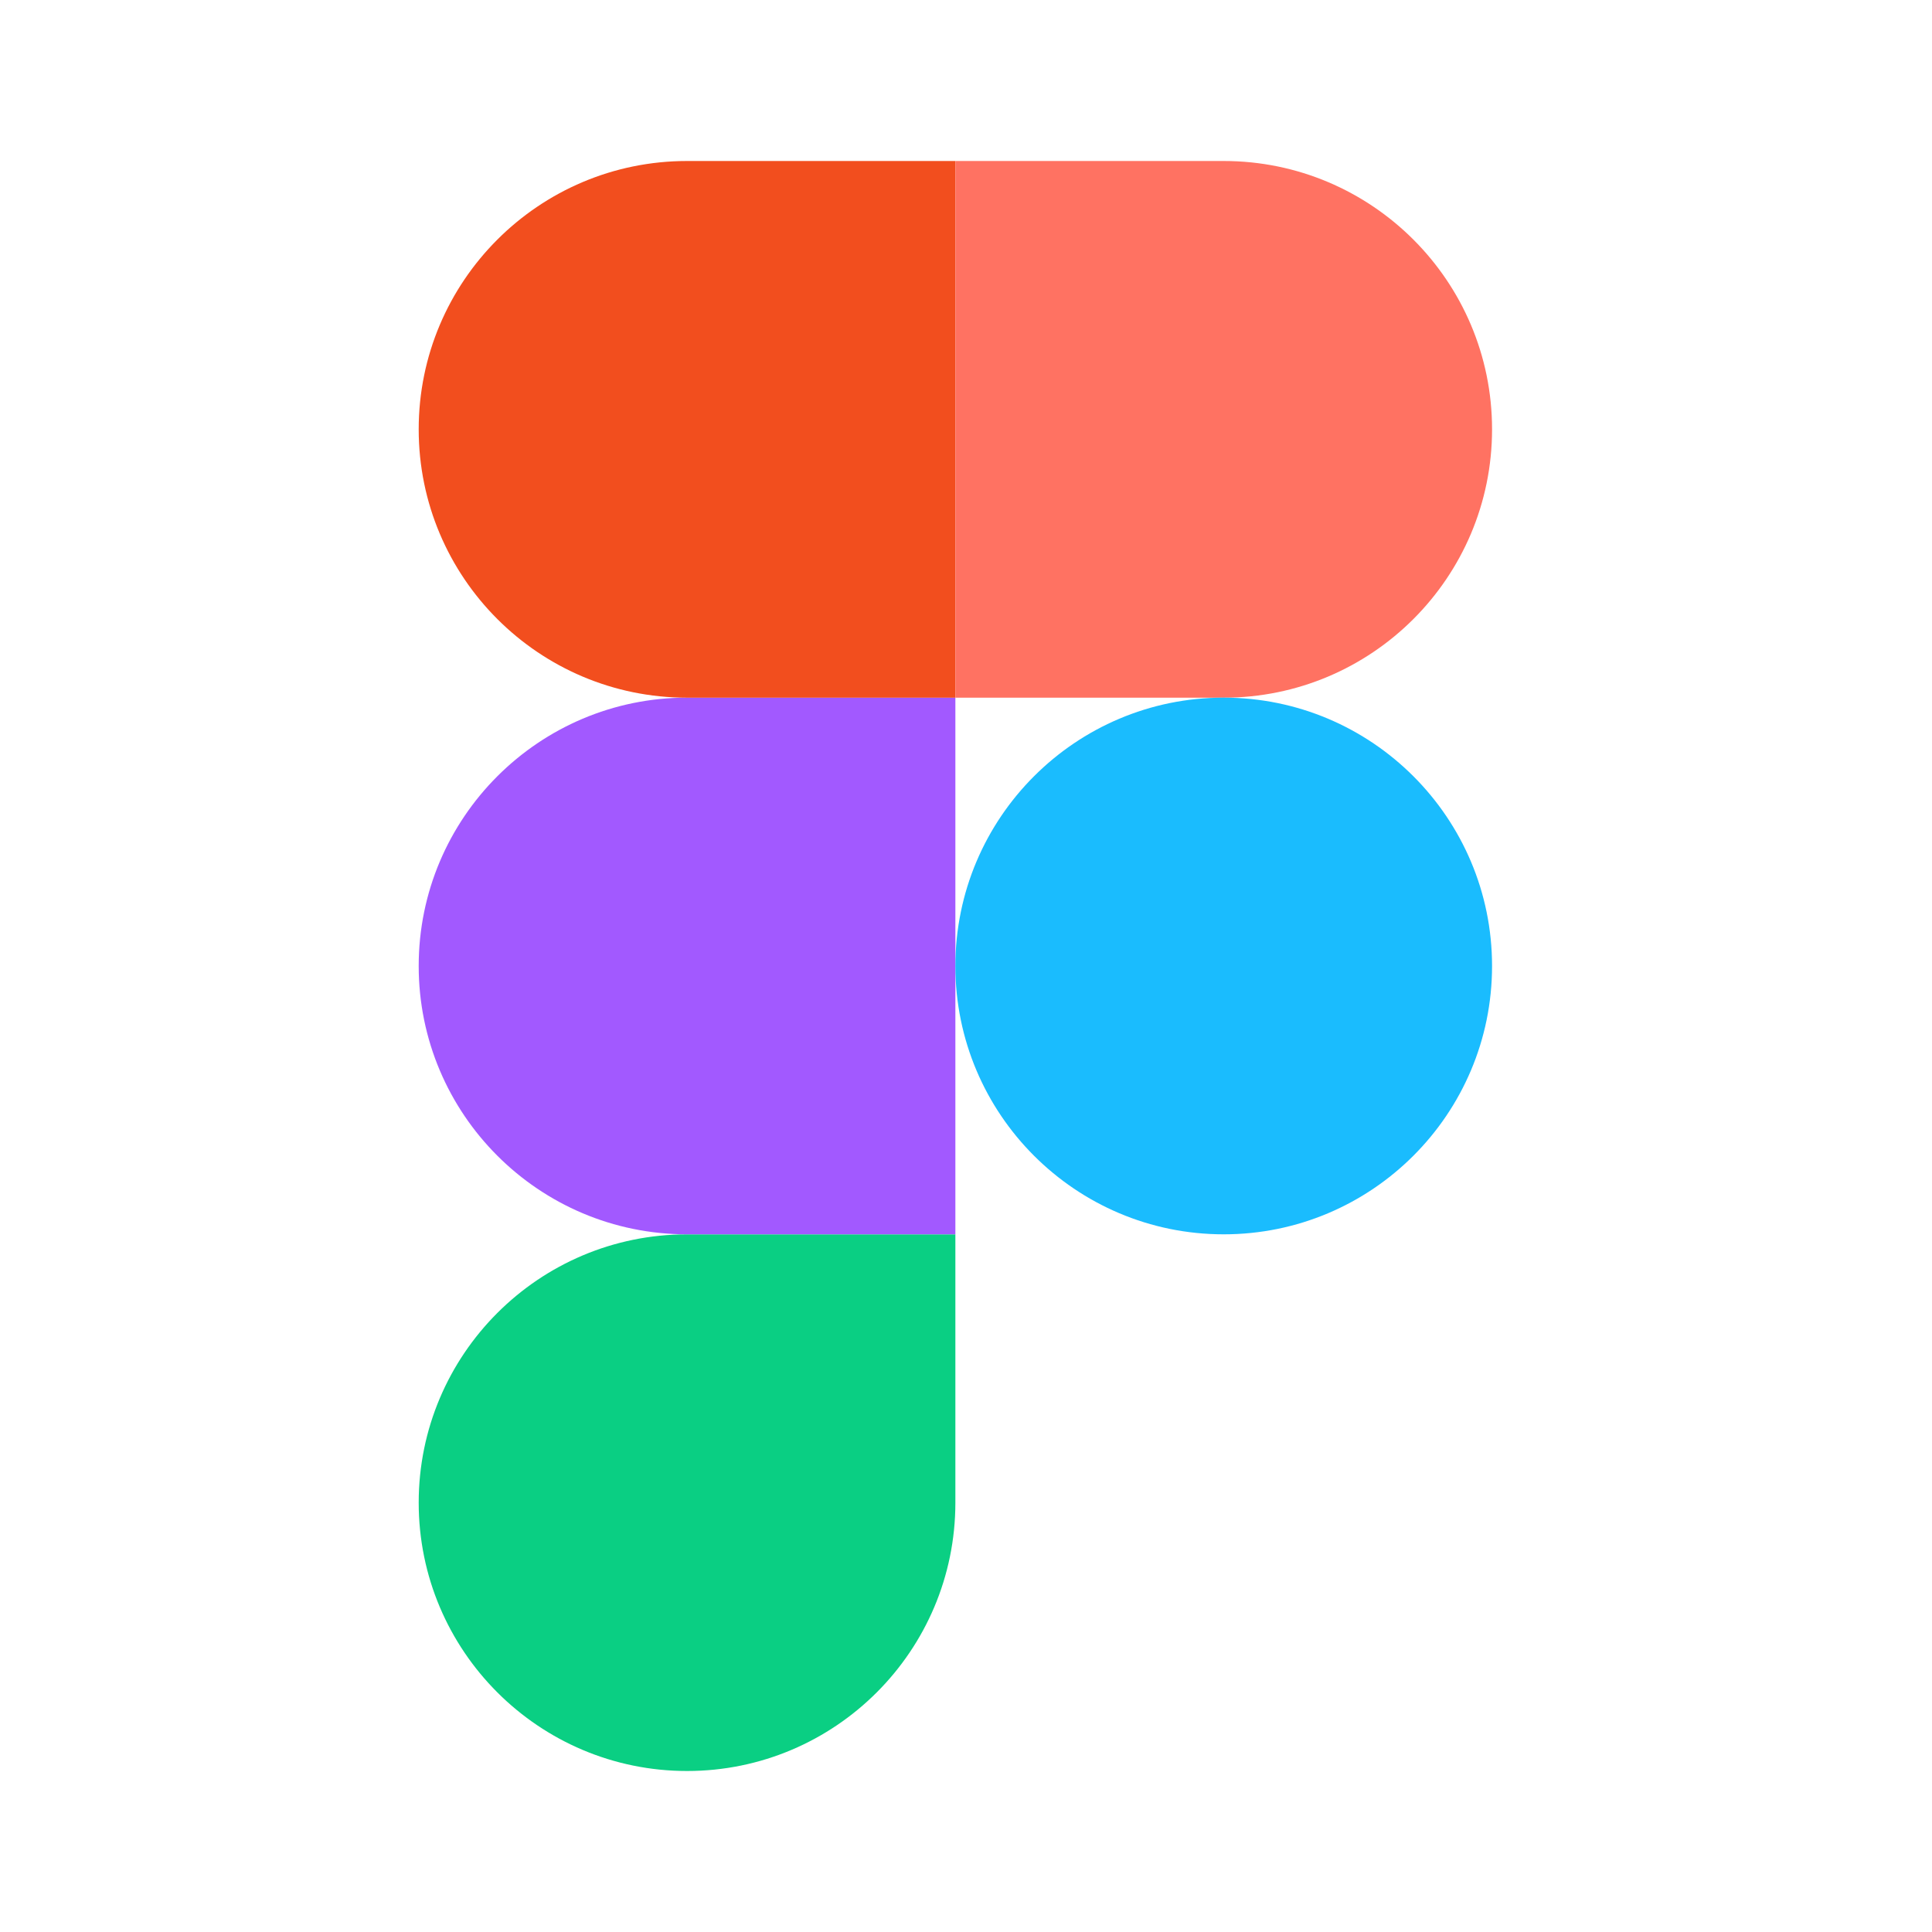
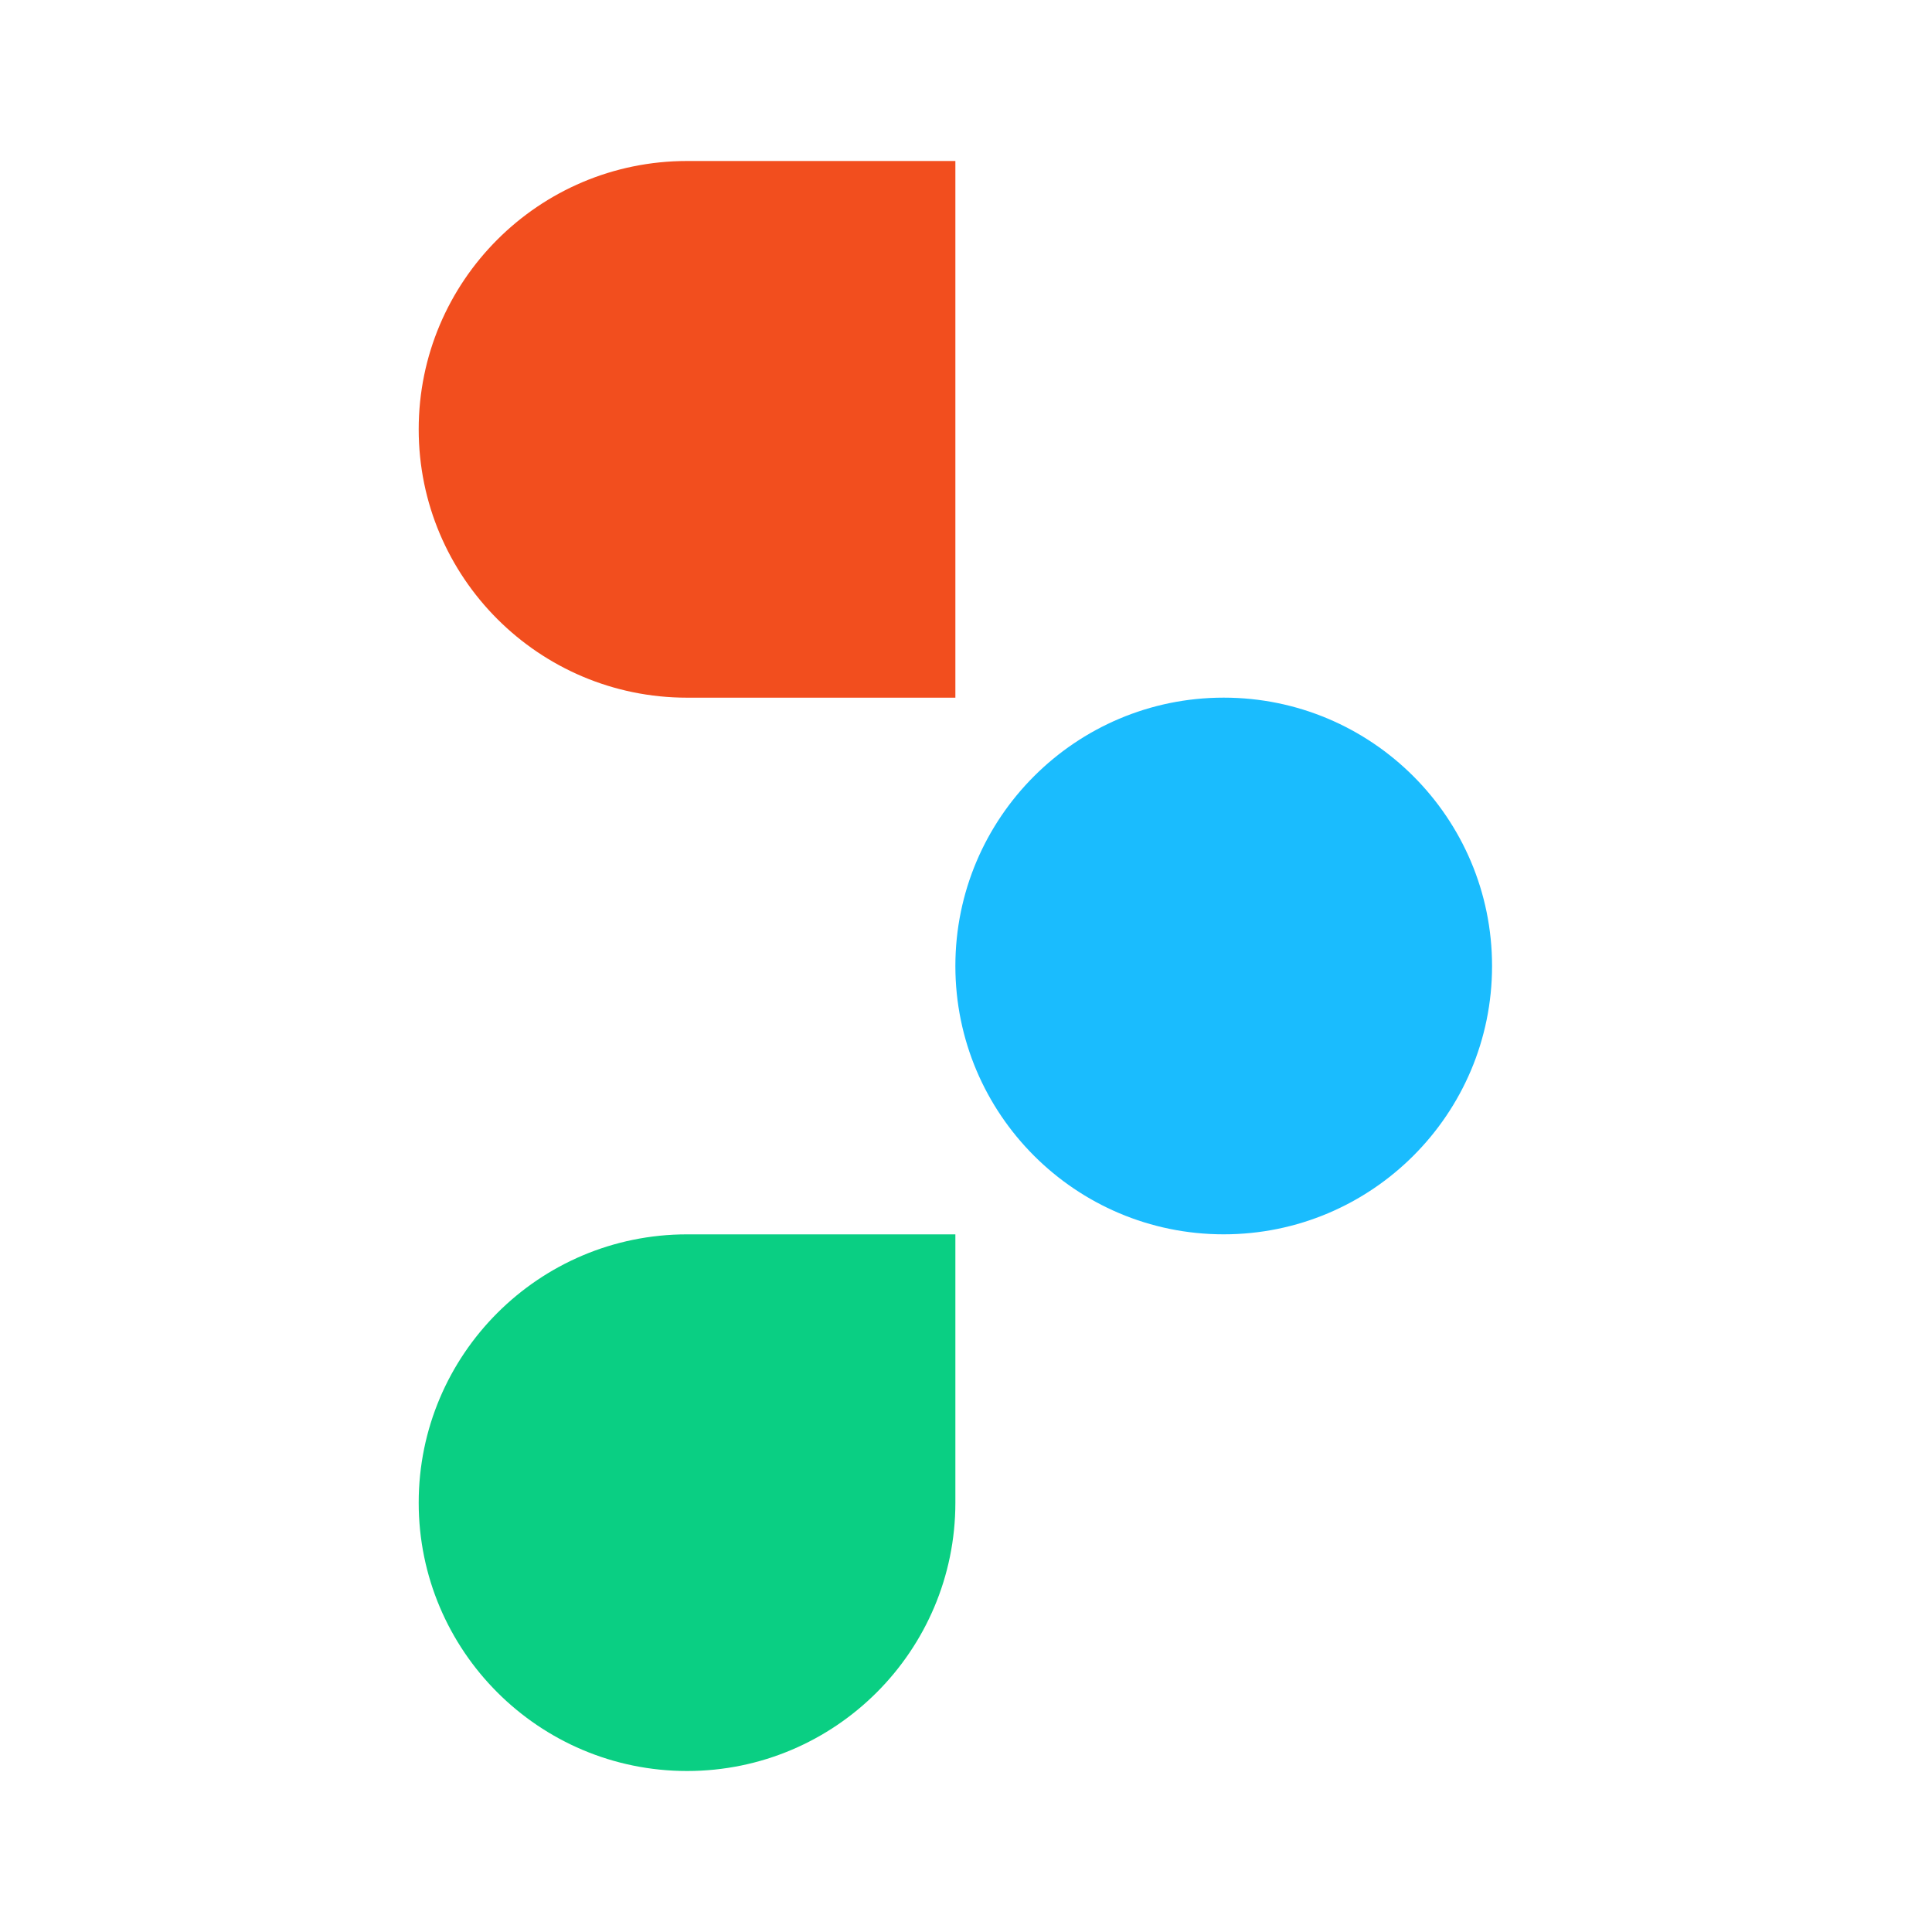
<svg xmlns="http://www.w3.org/2000/svg" width="60" height="60" viewBox="0 0 60 60" fill="none">
  <g clip-path="url(#clip0_621_504)">
    <path d="M21.337 55C25.937 55 29.67 51.267 29.67 46.667V38.334H21.337C16.737 38.334 13.003 42.067 13.003 46.667C13.003 51.267 16.737 55 21.337 55Z" fill="#0ACF83" />
-     <path d="M13.003 30C13.003 25.4 16.737 21.666 21.337 21.666H29.67V38.333H21.337C16.737 38.333 13.003 34.6 13.003 30Z" fill="#A259FF" />
    <path d="M13.003 13.333C13.003 8.733 16.737 5 21.337 5H29.67V21.667H21.337C16.737 21.667 13.003 17.933 13.003 13.333Z" fill="#F24E1E" />
-     <path d="M29.67 5H38.003C42.603 5 46.337 8.733 46.337 13.333C46.337 17.933 42.603 21.667 38.003 21.667H29.67V5Z" fill="#FF7262" />
    <path d="M46.337 30C46.337 34.6 42.603 38.333 38.003 38.333C33.403 38.333 29.67 34.6 29.67 30C29.67 25.4 33.403 21.666 38.003 21.666C42.603 21.666 46.337 25.4 46.337 30Z" fill="#1ABCFE" />
  </g>
  <defs>
    <clipPath id="clip0_621_504">
      <rect width="33.34" height="50" fill="white" transform="translate(13 5)" />
    </clipPath>
  </defs>
</svg>